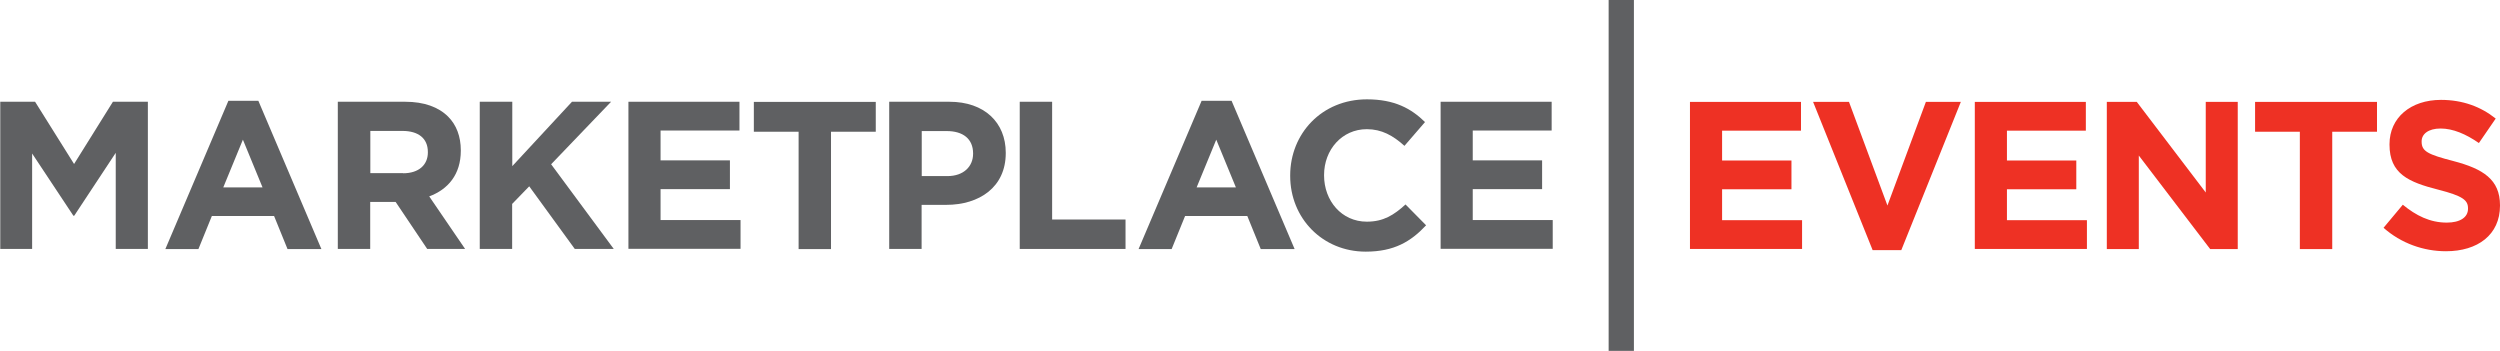
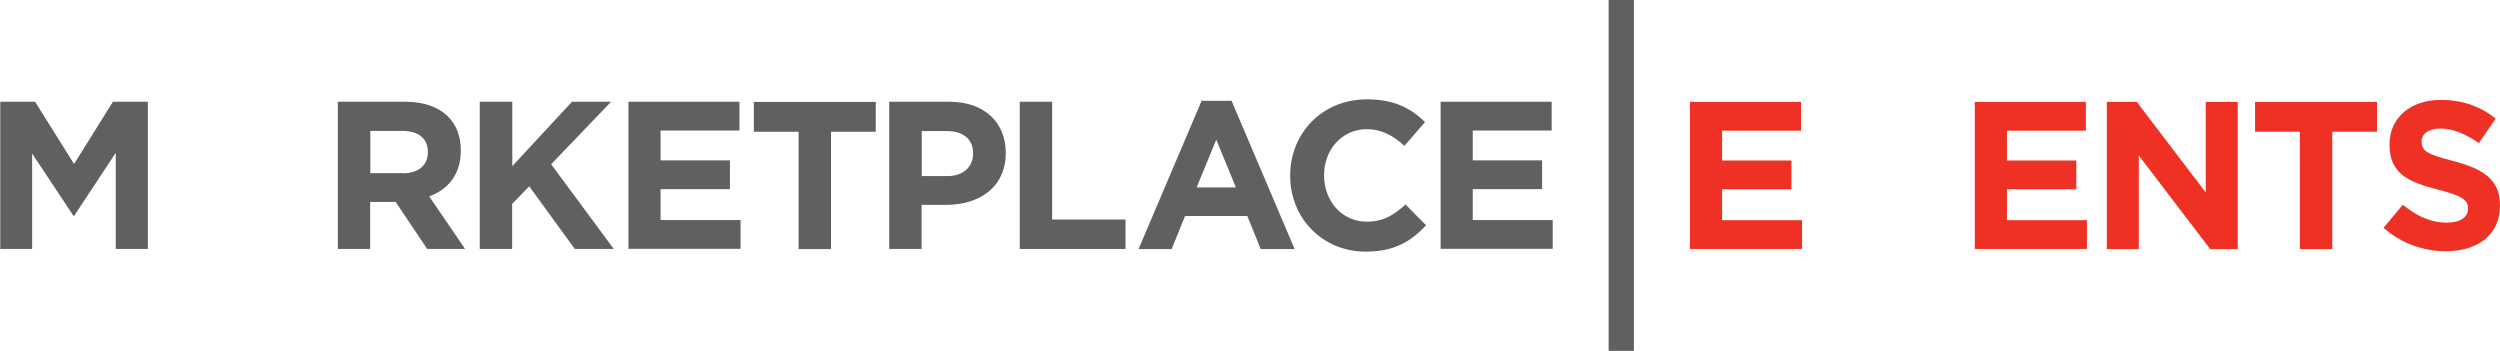
<svg xmlns="http://www.w3.org/2000/svg" id="Layer_1" version="1.1" viewBox="0 0 185.98 26.1">
  <defs>
    <style>
      .st0 {
        fill: #5f6062;
      }

      .st1 {
        fill: #ee3124;
      }
    </style>
  </defs>
  <g>
    <path class="st0" d="M0,7.57h2.61l2.9,4.63,2.89-4.63h2.6v10.95h-2.39v-7.15l-3.09,4.68h-.06l-3.07-4.63v7.1H.02V7.57h-.02Z" />
-     <path class="st0" d="M17,7.5h2.22l4.69,11.03h-2.52l-1-2.46h-4.63l-1,2.46h-2.46l4.69-11.03h0ZM19.53,13.94l-1.46-3.55-1.46,3.55h2.92Z" />
    <path class="st0" d="M25.14,7.57h5.01c1.39,0,2.47.39,3.19,1.11.61.61.94,1.47.94,2.5v.03c0,1.77-.95,2.88-2.35,3.4l2.67,3.91h-2.82l-2.35-3.5h-1.89v3.5h-2.41V7.57h.01ZM29.99,12.89c1.17,0,1.84-.63,1.84-1.55v-.03c0-1.03-.72-1.57-1.89-1.57h-2.39v3.14h2.44Z" />
    <path class="st0" d="M35.7,7.57h2.41v4.79l4.44-4.79h2.91l-4.46,4.65,4.66,6.3h-2.9l-3.39-4.66-1.27,1.31v3.35h-2.41V7.57h0Z" />
    <path class="st0" d="M46.75,7.57h8.26v2.14h-5.87v2.22h5.16v2.14h-5.16v2.3h5.95v2.14h-8.34V7.56h0Z" />
    <path class="st0" d="M59.41,9.8h-3.33v-2.22h9.07v2.22h-3.33v8.73h-2.41v-8.73h0Z" />
    <path class="st0" d="M66.16,7.57h4.47c2.61,0,4.19,1.55,4.19,3.79v.03c0,2.54-1.97,3.85-4.43,3.85h-1.83v3.28h-2.41V7.57h.01ZM70.48,13.1c1.21,0,1.91-.72,1.91-1.66v-.03c0-1.08-.75-1.66-1.96-1.66h-1.86v3.35h1.91Z" />
    <path class="st0" d="M75.86,7.57h2.41v8.76h5.46v2.19h-7.87V7.57h0Z" />
    <path class="st0" d="M89.4,7.5h2.22l4.69,11.03h-2.52l-1-2.46h-4.63l-1,2.46h-2.46l4.69-11.03h.01ZM91.94,13.94l-1.46-3.55-1.46,3.55h2.92Z" />
    <path class="st0" d="M95.98,13.08v-.03c0-3.11,2.35-5.66,5.71-5.66,2.06,0,3.3.69,4.32,1.69l-1.53,1.77c-.85-.77-1.7-1.24-2.8-1.24-1.85,0-3.18,1.53-3.18,3.41v.03c0,1.88,1.3,3.44,3.18,3.44,1.25,0,2.02-.5,2.88-1.28l1.53,1.55c-1.13,1.21-2.38,1.96-4.49,1.96-3.22,0-5.62-2.49-5.62-5.63h0Z" />
    <path class="st0" d="M107.17,7.57h8.26v2.14h-5.87v2.22h5.16v2.14h-5.16v2.3h5.95v2.14h-8.34V7.56h0Z" />
  </g>
  <g>
    <path class="st1" d="M125.72,7.58h8.26v2.14h-5.87v2.22h5.16v2.14h-5.16v2.3h5.95v2.14h-8.34V7.57h0Z" />
-     <path class="st1" d="M134.89,7.58h2.66l2.86,7.71,2.86-7.71h2.6l-4.43,11.03h-2.13l-4.43-11.03h.01Z" />
    <path class="st1" d="M146.91,7.58h8.26v2.14h-5.87v2.22h5.16v2.14h-5.16v2.3h5.95v2.14h-8.34V7.57h0Z" />
    <path class="st1" d="M156.74,7.58h2.22l5.13,6.74v-6.74h2.38v10.95h-2.05l-5.31-6.96v6.96h-2.38V7.58h.01Z" />
    <path class="st1" d="M171.09,9.8h-3.33v-2.22h9.07v2.22h-3.33v8.73h-2.41v-8.73h0Z" />
    <path class="st1" d="M177.33,16.93l1.42-1.7c.99.81,2.02,1.33,3.27,1.33.99,0,1.58-.39,1.58-1.03v-.03c0-.61-.38-.92-2.21-1.39-2.2-.56-3.63-1.17-3.63-3.35v-.03c0-1.99,1.59-3.3,3.83-3.3,1.6,0,2.96.5,4.07,1.39l-1.25,1.82c-.97-.67-1.93-1.08-2.85-1.08s-1.41.42-1.41.95v.03c0,.72.47.95,2.36,1.44,2.22.58,3.47,1.38,3.47,3.29v.03c0,2.17-1.66,3.39-4.02,3.39-1.66,0-3.33-.58-4.65-1.75h.02Z" />
  </g>
  <polygon class="st0" points="119.67 26.1 119.67 0 121.55 0 121.55 26.1 119.67 26.1 119.67 26.1" />
</svg>